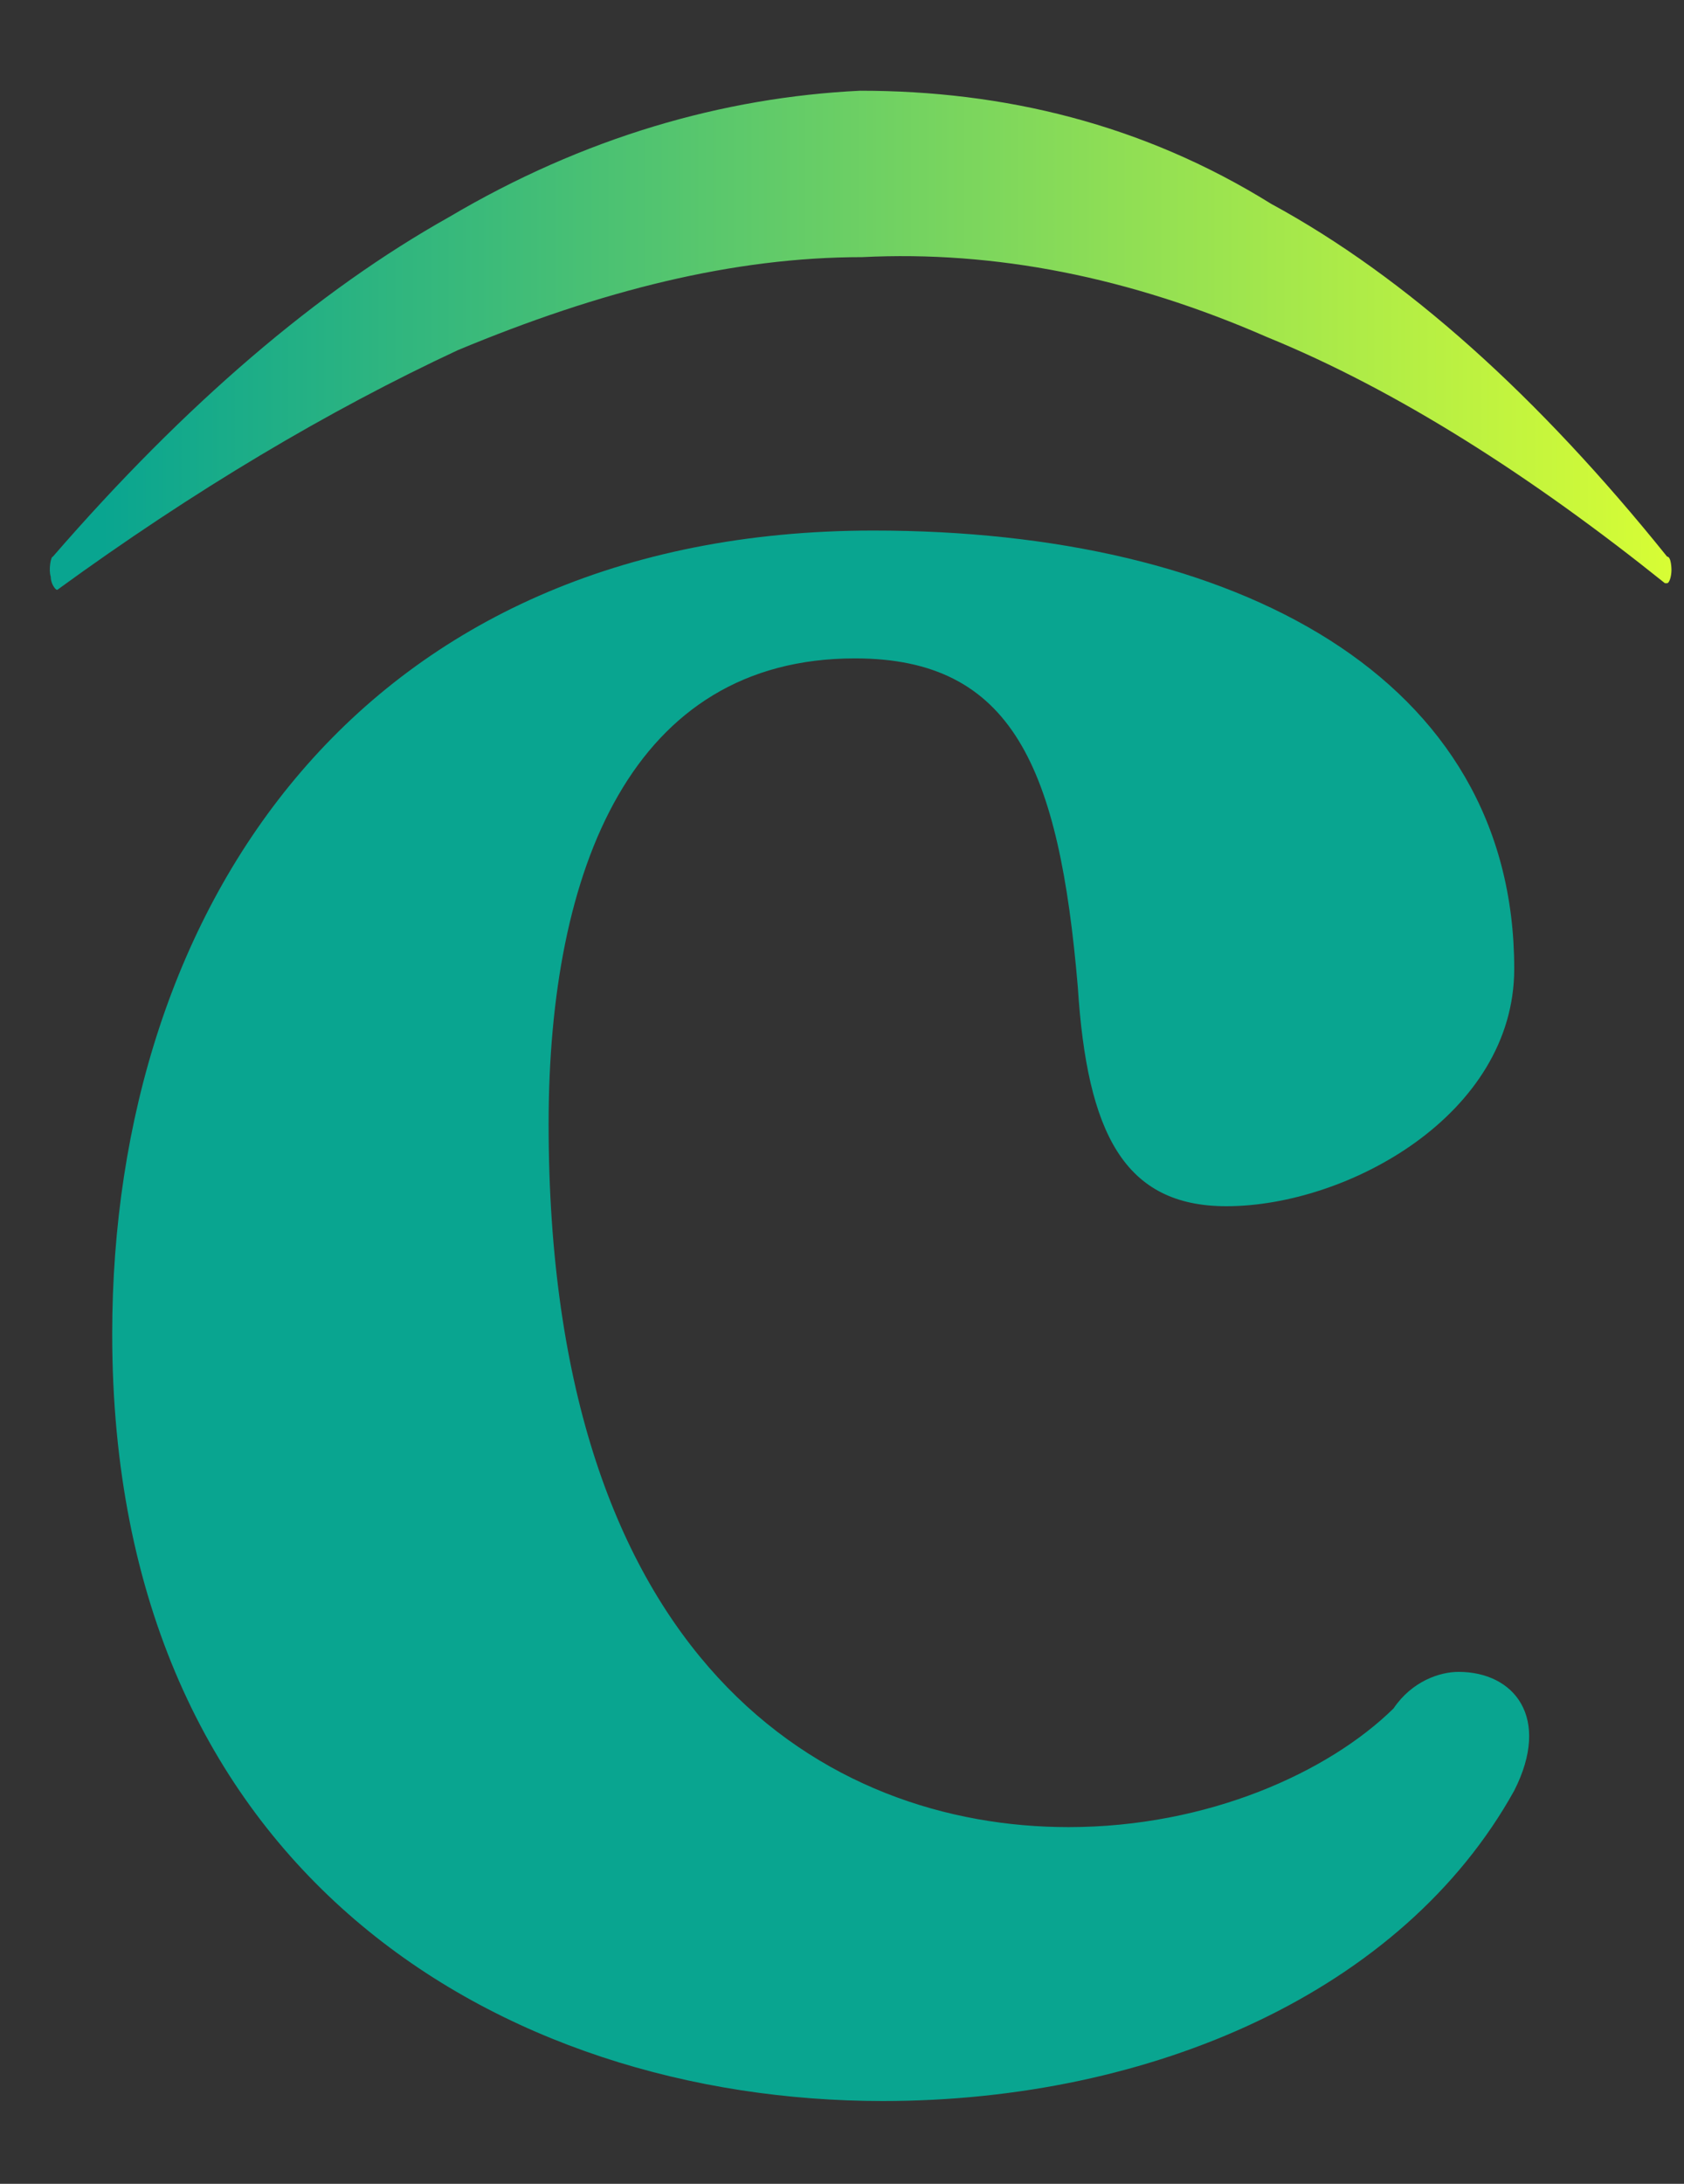
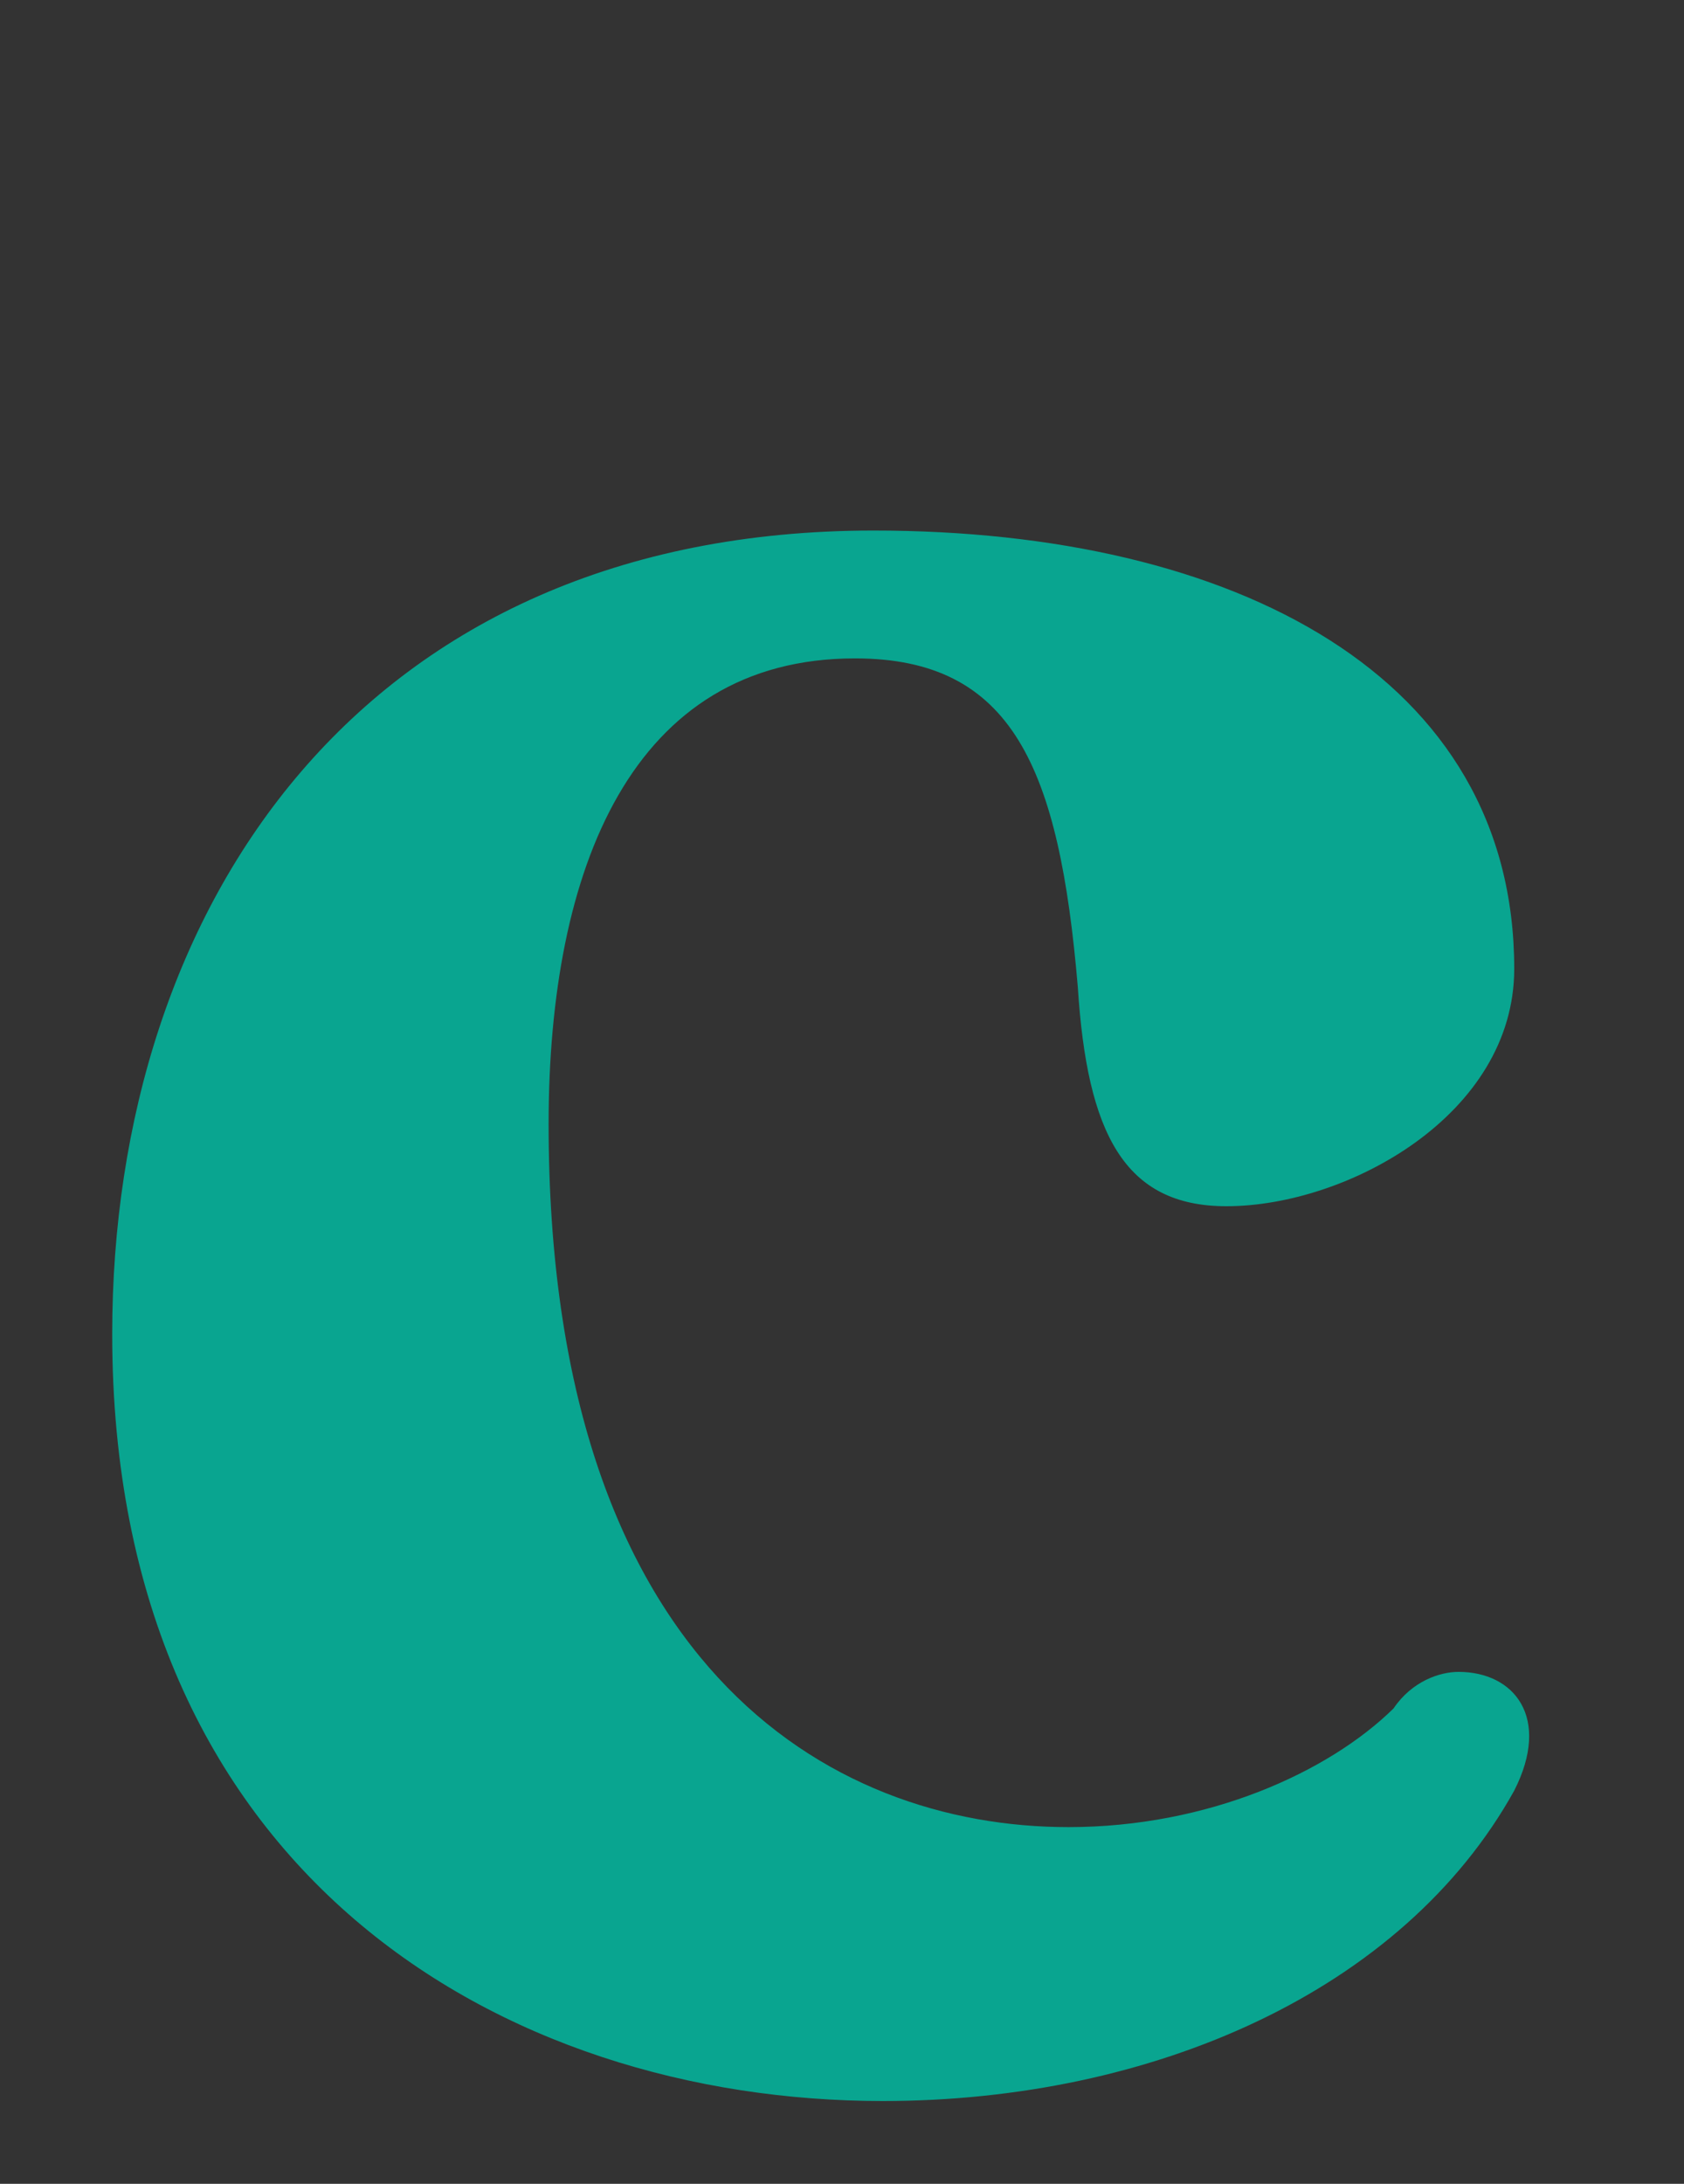
<svg xmlns="http://www.w3.org/2000/svg" width="27" height="35" viewBox="0 0 27 35" fill="none">
  <rect x="0" y="0" width="27" height="35" fill="#333333" stroke="none" />
  <path class="favicon__coverage" d="M23.385 26.795C24.278 26.795 24.873 27.527 24.278 28.698C22.491 31.917 18.472 33.673 14.155 33.673C8.051 33.673 1.799 30.015 1.799 21.381C1.799 14.503 5.818 8.503 14.006 8.503C19.812 8.503 24.278 10.844 24.278 15.527C24.278 17.869 21.598 19.332 19.663 19.332C18.025 19.332 17.43 18.161 17.281 15.82C16.983 12.308 16.239 10.552 13.708 10.552C10.135 10.552 8.796 13.917 8.796 18.015C8.796 26.649 13.262 29.283 17.132 29.283C19.365 29.283 21.3 28.405 22.343 27.381C22.64 26.942 23.087 26.795 23.385 26.795Z" />
-   <path d="M26.729 8.921C24.671 6.361 22.544 4.441 20.381 3.267C18.323 1.987 16.091 1.454 13.789 1.454C11.591 1.561 9.359 2.201 7.196 3.481C5.104 4.654 2.976 6.467 0.848 8.921C0.813 8.921 0.778 9.134 0.813 9.241C0.813 9.347 0.883 9.454 0.918 9.454C3.115 7.854 5.278 6.574 7.336 5.614C9.638 4.654 11.766 4.121 13.823 4.121C15.951 4.014 18.114 4.441 20.311 5.401C22.404 6.254 24.567 7.641 26.694 9.347C26.694 9.347 26.694 9.347 26.729 9.347C26.764 9.347 26.799 9.241 26.799 9.134C26.799 9.134 26.799 8.921 26.729 8.921Z" fill="url(#paint0_linear_854_581)" />
  <defs>
    <linearGradient id="paint0_linear_854_581" x1="26.745" y1="9.451" x2="1.627" y2="9.451" gradientUnits="userSpaceOnUse">
      <stop stop-color="#D7FD35" />
      <stop offset="1" stop-color="#09A590" />
    </linearGradient>
  </defs>
  <style>
    .favicon__coverage {
      fill: #09A590;
    }
    /* @media (prefers-color-scheme: dark) {
      .favicon__coverage {
        fill: #fff;
      }
    } */
  </style>
</svg>